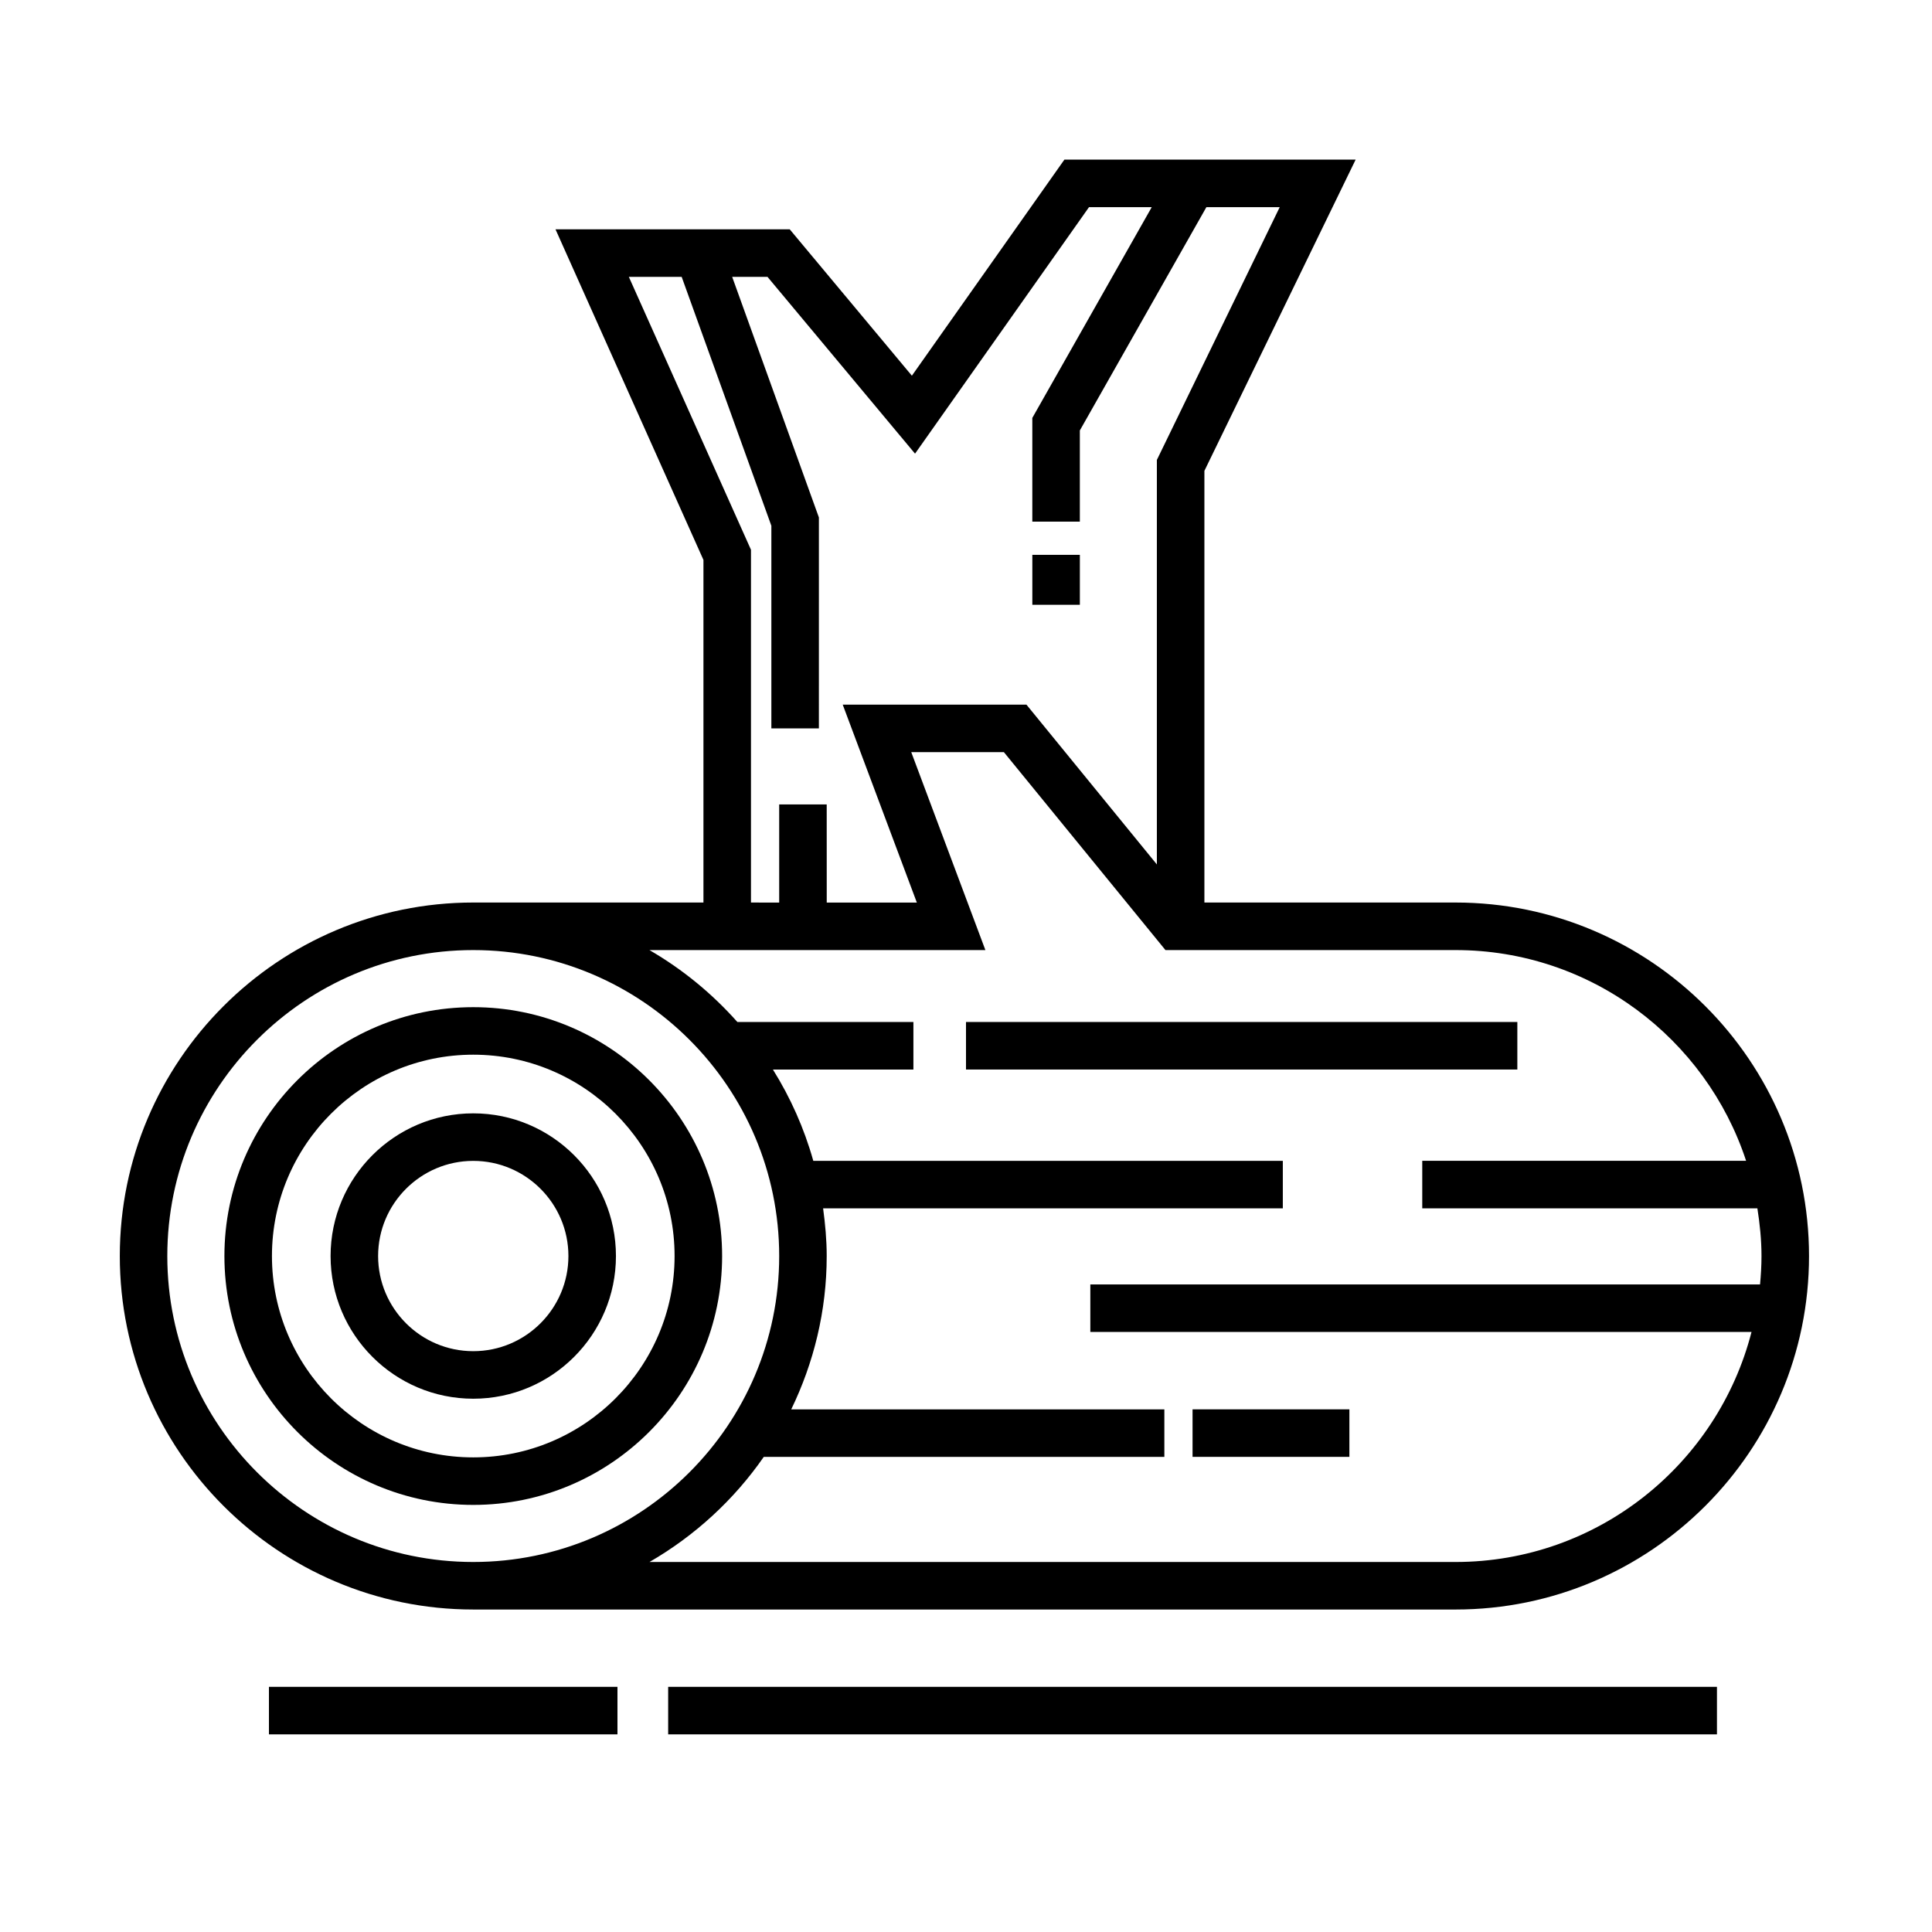
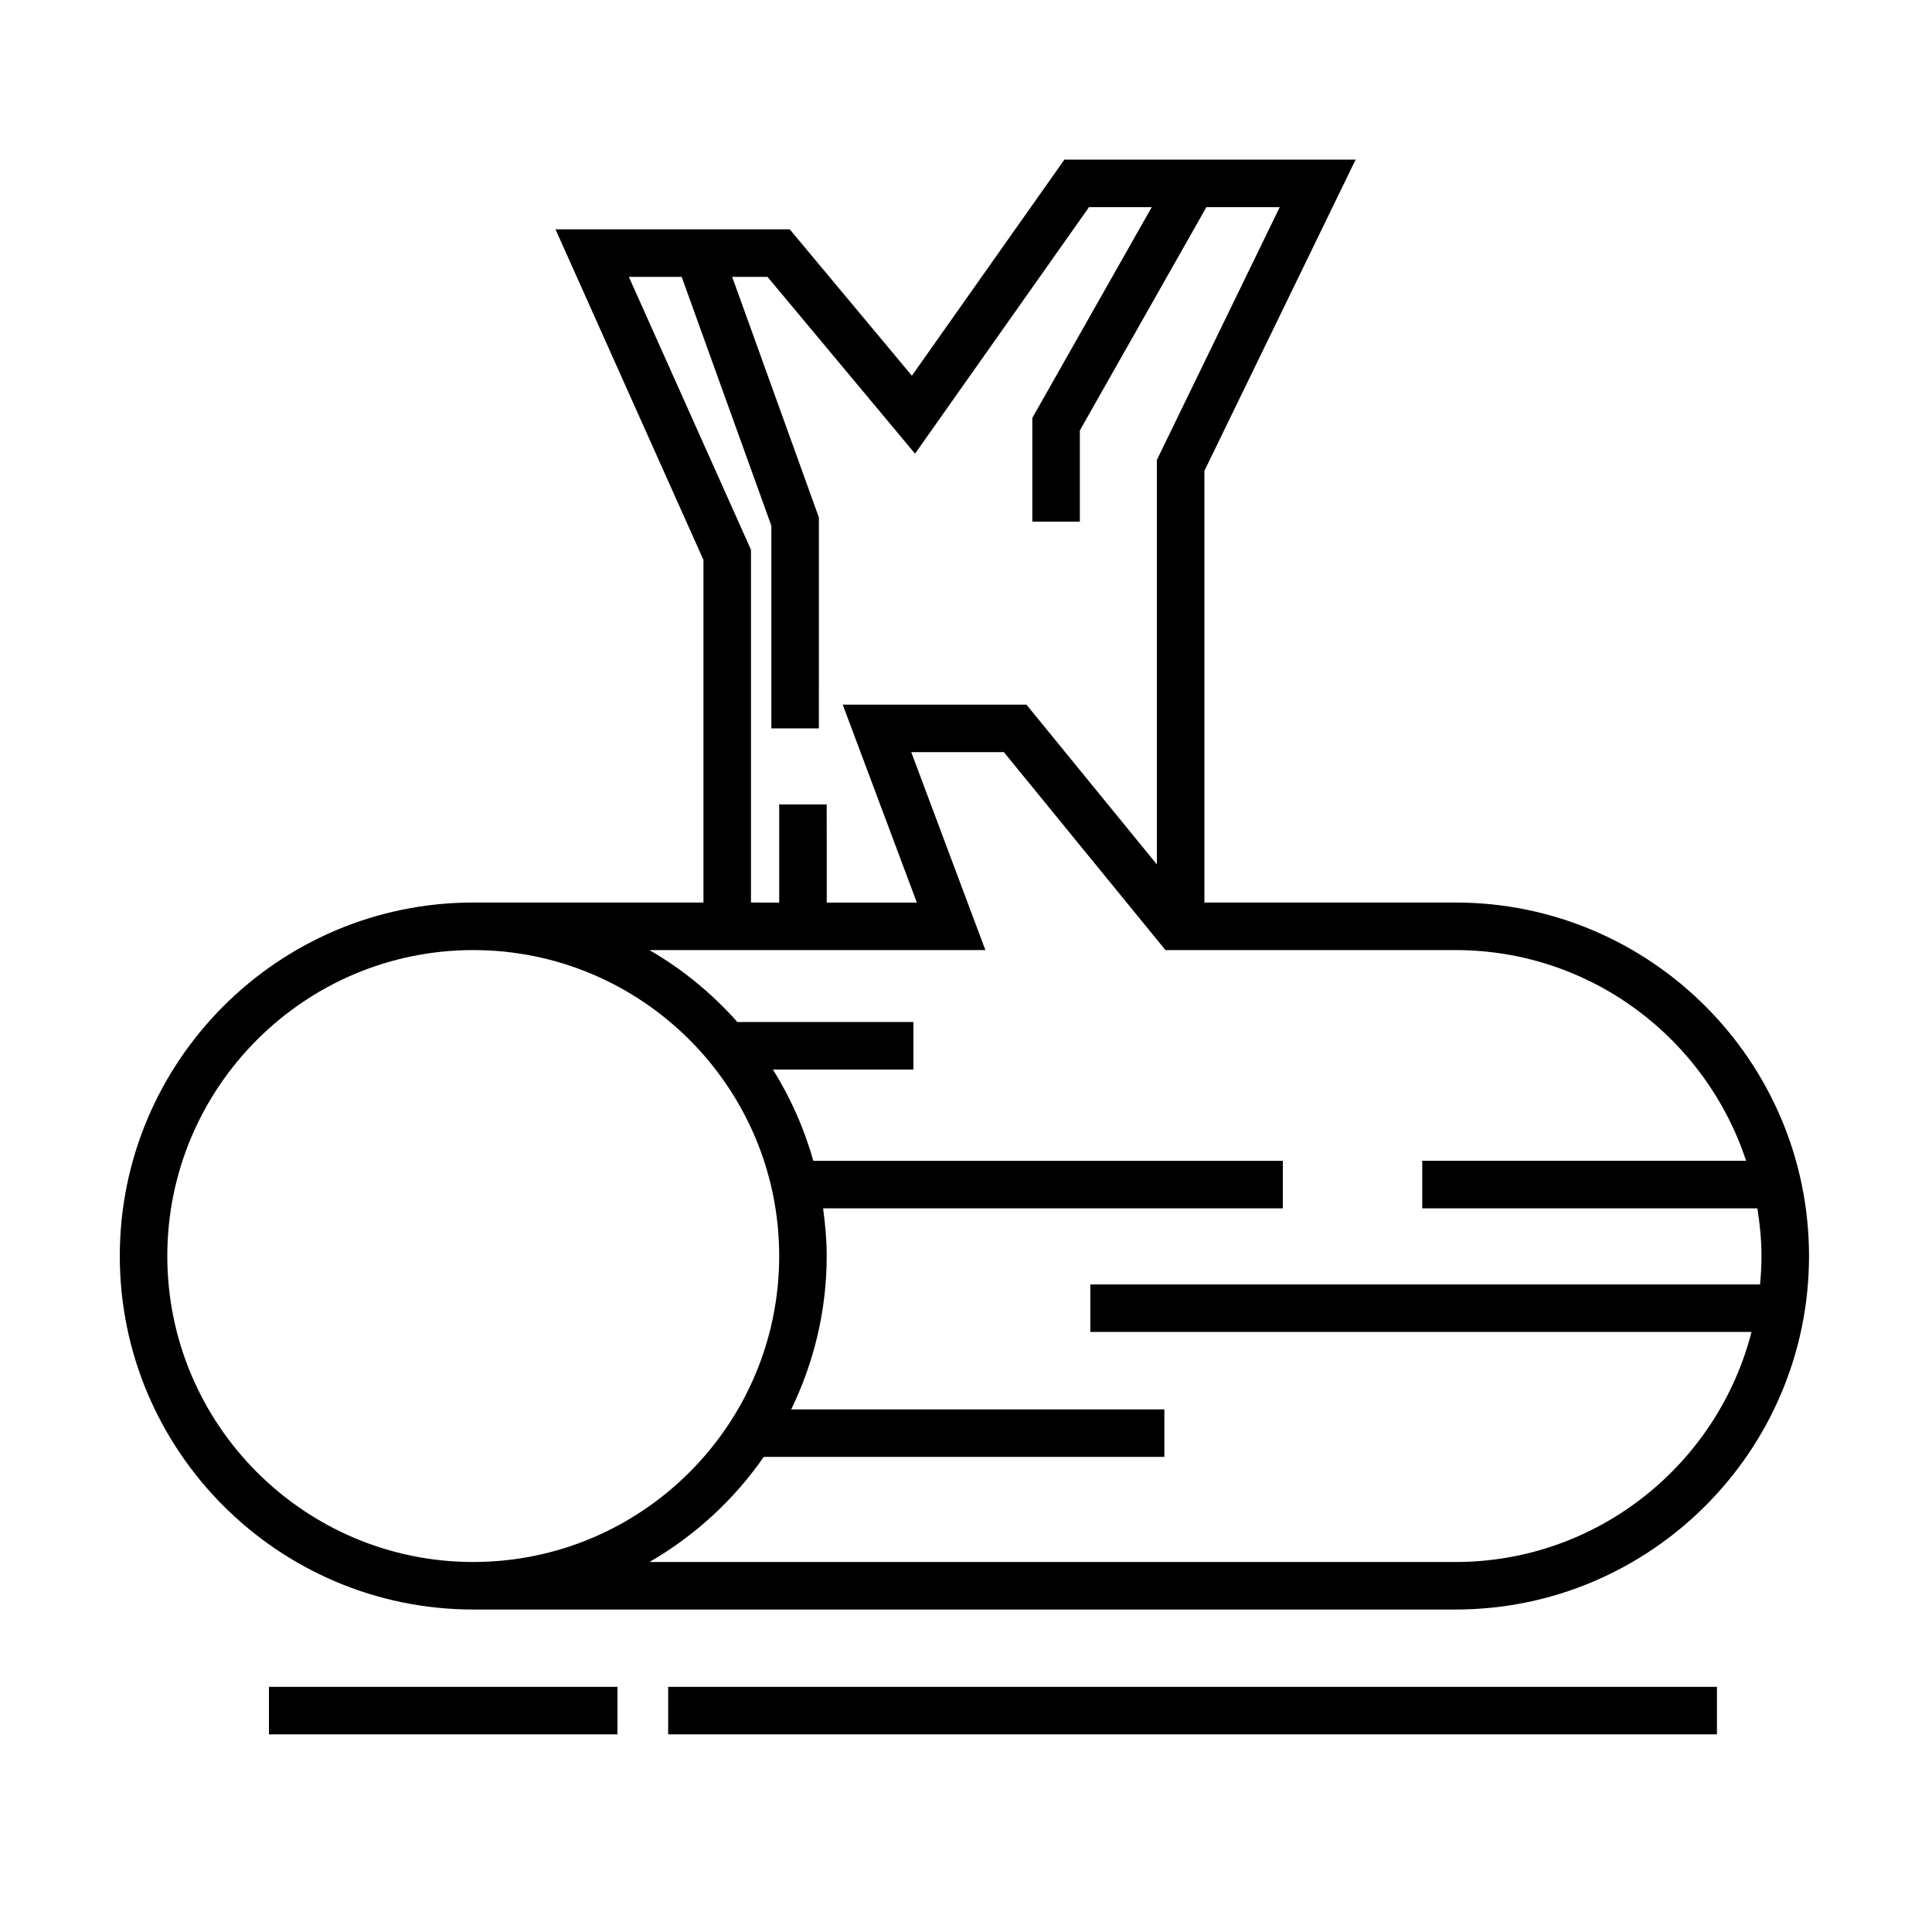
<svg xmlns="http://www.w3.org/2000/svg" fill="#000000" width="800px" height="800px" version="1.1" viewBox="144 144 512 512">
  <g>
-     <path d="m269.42 410.91c-36.363 0-65.949 29.582-65.949 65.953s29.582 65.953 65.949 65.953c36.363 0 65.949-29.582 65.949-65.953s-29.586-65.953-65.949-65.953zm0 119.31c-29.418 0-53.352-23.938-53.352-53.359s23.938-53.359 53.352-53.359c29.418 0 53.352 23.938 53.352 53.359s-23.934 53.359-53.352 53.359z" />
-     <path d="m269.42 439.05c-20.848 0-37.812 16.957-37.812 37.812 0 20.852 16.965 37.812 37.812 37.812s37.812-16.957 37.812-37.812c-0.004-20.852-16.965-37.812-37.812-37.812zm0 63.027c-13.906 0-25.215-11.309-25.215-25.215s11.309-25.215 25.215-25.215 25.215 11.309 25.215 25.215-11.309 25.215-25.215 25.215z" />
    <path d="m215.27 591.03h92.363v12.594h-92.363z" />
    <path d="m321.07 591.03h277.94v12.594h-277.94z" />
-     <path d="m400 414.84h146.11v12.594h-146.11z" />
-     <path d="m460.04 517.49h41.562v12.594h-41.562z" />
    <path d="m529.73 570.54c51.656 0 93.68-42.023 93.68-93.68-0.004-51.656-42.023-93.68-93.68-93.68h-66.551v-114.4l40.082-82.48h-77.184l-40.418 57.266-32.371-38.793h-62.074l39.207 87.613v90.797l-61-0.004c-51.652 0-93.672 42.023-93.672 93.68-0.004 51.656 42.02 93.68 93.672 93.68zm-219.08-353.17h14l23.77 65.965v53.691h12.594l0.004-55.891-22.984-63.766h9.359l39.102 46.855 46.105-65.328h16.625l-31.648 55.855v27.484h12.594v-24.16l33.535-59.176h19.434l-32.555 66.988v107.2l-34.57-42.355h-48.684l19.645 52.457h-23.879l-0.008-26.008h-12.594v26.008l-7.477-0.004v-93.492zm94.488 178.41-19.648-52.457h24.547l42.82 52.457h76.871c35.895 0 66.371 23.473 77.008 55.848h-85.824v12.594h88.812c0.648 4.125 1.09 8.328 1.09 12.641 0 2.539-0.152 5.047-0.383 7.527h-177.48v12.594h175.22c-8.984 34.984-40.699 60.961-78.449 60.961h-213.6c12.031-6.957 22.391-16.473 30.285-27.852h106.16v-12.594h-98.883c5.961-12.309 9.402-26.062 9.402-40.633 0-4.297-0.395-8.496-0.953-12.641h121.83v-12.594h-124.43c-2.422-8.637-6.051-16.75-10.699-24.191h37.23v-12.594h-46.645c-6.688-7.535-14.535-13.984-23.305-19.062zm-216.8 81.082c0-44.707 36.371-81.082 81.078-81.082s81.078 36.375 81.078 81.082-36.371 81.082-81.078 81.082-81.078-36.375-81.078-81.082z" />
-     <path d="m417.58 291.04h12.594v13.234h-12.594z" />
  </g>
</svg>